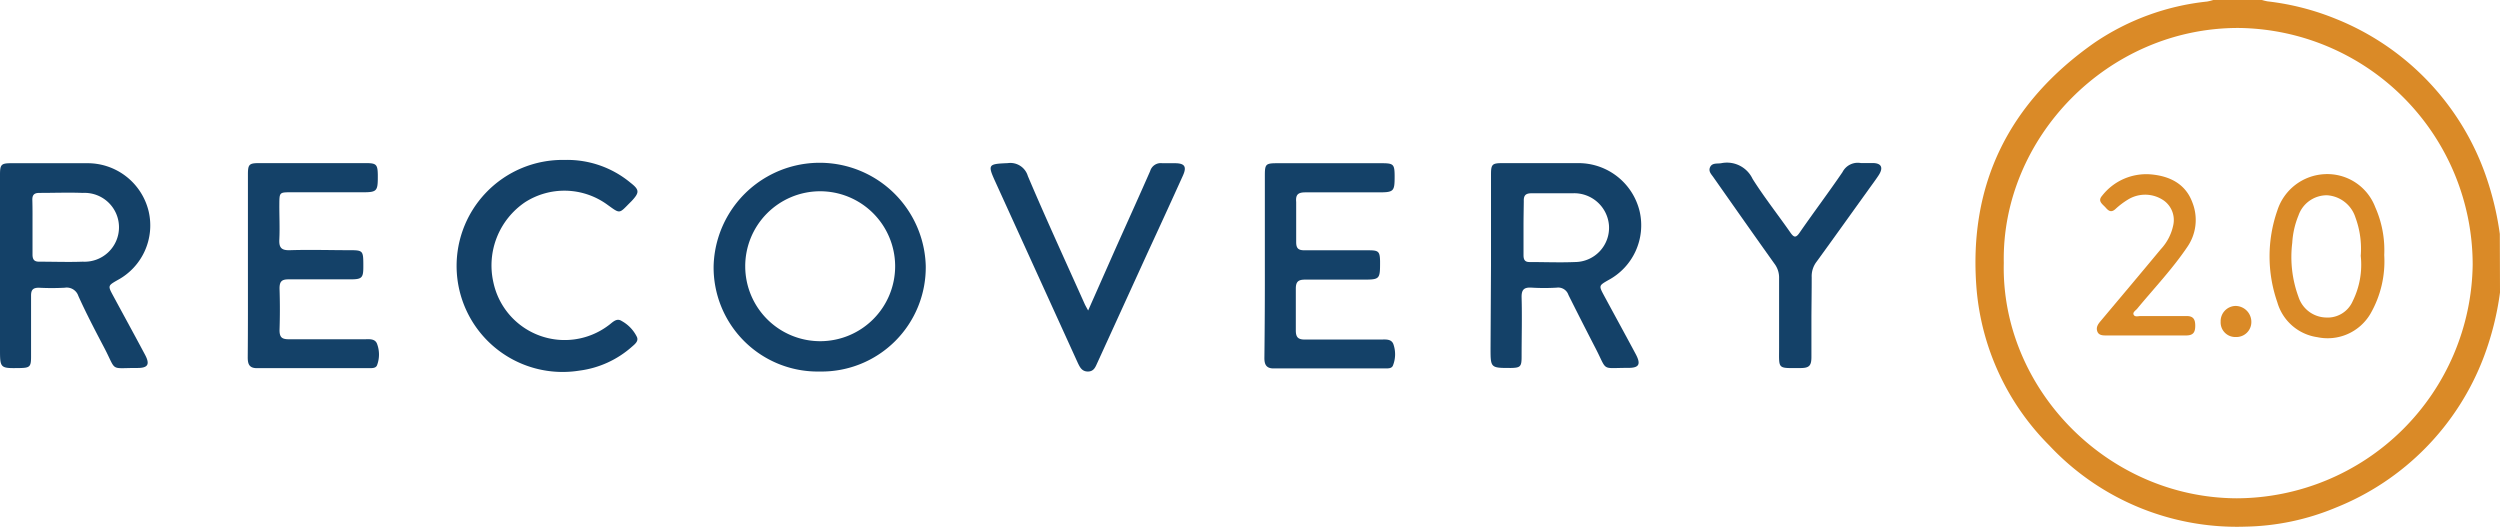
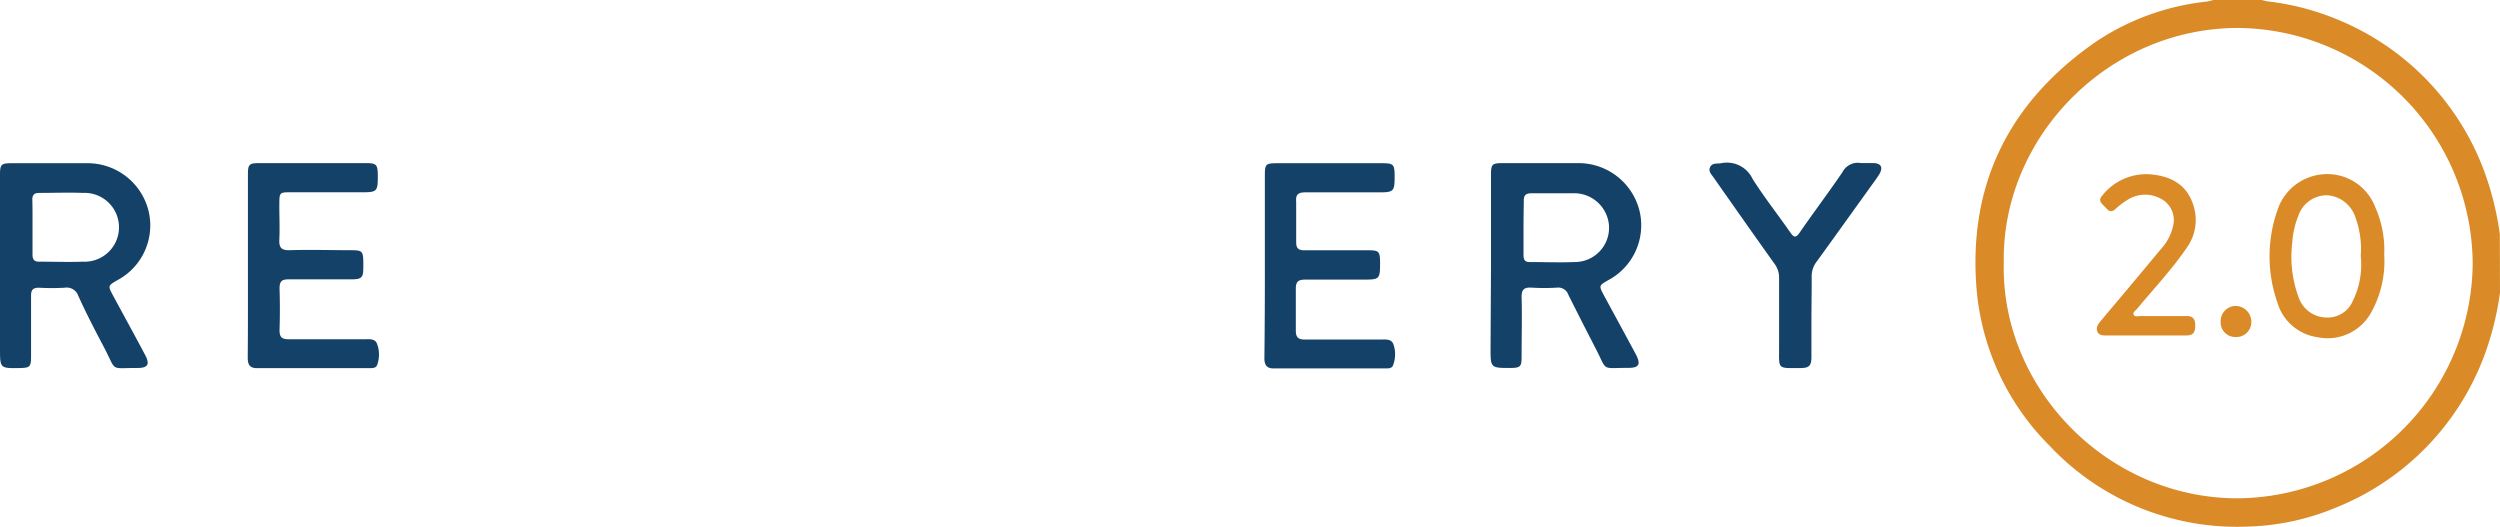
<svg xmlns="http://www.w3.org/2000/svg" viewBox="0 0 274.48 57.82">
  <defs>
    <style>.cls-1{fill:#da8a27;}.cls-2{fill:#144168;}</style>
  </defs>
  <title>Asset 1</title>
  <g id="Layer_2" data-name="Layer 2">
    <g id="Layer_1-2" data-name="Layer 1">
      <path class="cls-1" d="M274.48,32.11a32,32,0,0,1-1.78,7.08,28.78,28.78,0,0,1-16.24,16.54,26.91,26.91,0,0,1-9.92,2.09A28.21,28.21,0,0,1,225,48.91,27.6,27.6,0,0,1,217,31.6c-.89-11.47,3.64-20.4,13-26.94A27,27,0,0,1,242.32.17,5.49,5.49,0,0,0,243,0h5.34a6.23,6.23,0,0,0,.62.15,28.41,28.41,0,0,1,7.52,1.93,28.77,28.77,0,0,1,16.26,16.7,33,33,0,0,1,1.72,6.91ZM220,28.86c-.32,13.72,11.3,25.8,25.59,25.85a26,26,0,0,0,25.89-25.64,26,26,0,0,0-25.71-26C231.37,3.05,219.74,15.18,220,28.86Z" />
-       <path class="cls-2" d="M90,40.79A11.43,11.43,0,0,1,78.35,29.18a11.65,11.65,0,0,1,23.29,0A11.44,11.44,0,0,1,90,40.79ZM90,21a8.23,8.23,0,1,0,8.28,8.18A8.24,8.24,0,0,0,90,21Z" />
      <path class="cls-2" d="M0,29.1V19.2c0-1.15.13-1.28,1.26-1.28,2.76,0,5.52,0,8.28,0a6.89,6.89,0,0,1,6.78,5.28,6.81,6.81,0,0,1-3.41,7.55c-1.08.62-1.08.62-.47,1.75,1.16,2.15,2.34,4.3,3.49,6.46.56,1.06.31,1.46-.91,1.44-3,0-2.2.42-3.55-2.17-1-1.9-2-3.81-2.87-5.74a1.34,1.34,0,0,0-1.49-.9,27.09,27.09,0,0,1-2.85,0c-.64,0-.85.24-.85.86,0,2.24,0,4.47,0,6.7,0,1.13-.13,1.24-1.28,1.26C0,40.44,0,40.44,0,38.27Zm3.57-4.16c0,1,0,2,0,3,0,.52.16.8.74.79,1.59,0,3.19.06,4.78,0a3.78,3.78,0,1,0,0-7.55c-1.59-.06-3.18,0-4.78,0-.55,0-.77.22-.76.76C3.58,22.92,3.57,23.93,3.57,24.94Z" />
      <path class="cls-2" d="M163.7,29.17c0-3.33,0-6.66,0-10,0-1.14.13-1.26,1.28-1.26,2.76,0,5.52,0,8.28,0a6.9,6.9,0,0,1,6.76,5.3,6.82,6.82,0,0,1-3.43,7.54c-1.06.61-1.06.61-.49,1.68,1.16,2.15,2.34,4.3,3.49,6.45.6,1.13.37,1.53-.89,1.51-2.94,0-2.2.41-3.5-2.11q-1.51-2.92-3-5.9a1.18,1.18,0,0,0-1.27-.8,23.1,23.1,0,0,1-2.76,0c-.82-.05-1.13.19-1.11,1.07.06,2.17,0,4.34,0,6.51,0,1.1-.13,1.22-1.2,1.24-2.21,0-2.21,0-2.21-2.17Zm3.57-4.31V28c0,.45.1.77.65.77,1.66,0,3.32.07,5,0a3.76,3.76,0,0,0,3.73-4.05,3.83,3.83,0,0,0-4-3.5c-1.5,0-3,0-4.5,0-.66,0-.87.25-.85.87C167.29,23,167.27,23.91,167.27,24.86Z" />
      <path class="cls-2" d="M27.22,29.14v-10c0-1.09.14-1.23,1.22-1.23q5.88,0,11.76,0c1.12,0,1.26.16,1.28,1.28v.28c0,1.5-.13,1.64-1.61,1.64H32c-1.32,0-1.32,0-1.33,1.3s.06,2.57,0,3.85c-.05.91.2,1.24,1.16,1.21,2.21-.07,4.41,0,6.62,0,1.36,0,1.43.08,1.44,1.47v.37c0,1.2-.17,1.36-1.4,1.36-2.27,0-4.54,0-6.8,0-.74,0-1,.21-1,1,.05,1.53.05,3.06,0,4.58,0,.84.31,1,1.08,1,2.72,0,5.45,0,8.18,0,.53,0,1.22-.12,1.45.51a3.34,3.34,0,0,1,0,2.33c-.12.32-.48.33-.79.33H28.2c-.87,0-1-.5-1-1.19C27.23,35.87,27.22,32.5,27.22,29.14Z" />
      <path class="cls-2" d="M138.87,29.12c0-3.27,0-6.54,0-9.81,0-1.31.08-1.39,1.42-1.39q5.7,0,11.4,0c1.31,0,1.42.11,1.43,1.4,0,1.71-.07,1.8-1.81,1.8-2.67,0-5.33,0-8,0-.82,0-1.07.27-1,1.06,0,1.47,0,2.94,0,4.4,0,.69.24.9.91.9,2.36,0,4.71,0,7.07,0,1.08,0,1.21.15,1.23,1.22,0,2,0,2-2,2s-4.16,0-6.25,0c-.77,0-1,.27-1,1,0,1.52,0,3,0,4.58,0,.77.27,1,1,1,2.76,0,5.52,0,8.28,0,.54,0,1.22-.11,1.44.53a3.34,3.34,0,0,1-.06,2.33c-.13.31-.49.31-.81.31H139.82c-.8,0-1-.45-1-1.13Q138.88,34.21,138.87,29.12Z" />
-       <path class="cls-2" d="M62,17.56a10.87,10.87,0,0,1,7.22,2.5c1,.78,1,1.07.14,2l-.13.13c-1.3,1.3-1.09,1.33-2.58.26a8,8,0,0,0-9-.25A8.38,8.38,0,0,0,54.17,31,8,8,0,0,0,66.8,35.73c.43-.3.87-.87,1.45-.49A4,4,0,0,1,69.93,37c.2.46-.22.78-.54,1.06a10.74,10.74,0,0,1-5.77,2.63A11.64,11.64,0,1,1,62,17.56Z" />
-       <path class="cls-2" d="M119.47,34.09l3-6.78c1.27-2.84,2.56-5.68,3.81-8.53a1.21,1.21,0,0,1,1.33-.86c.46,0,.92,0,1.38,0,1.09,0,1.33.38.88,1.37q-1.91,4.22-3.85,8.41L120.5,39.79c-.22.47-.38,1-1.06,1s-.9-.52-1.13-1L109.3,20c-.89-1.95-.82-2,1.35-2.09a2,2,0,0,1,2.2,1.42c2,4.71,4.15,9.38,6.25,14.07C119.17,33.55,119.26,33.71,119.47,34.09Z" />
      <path class="cls-2" d="M198.88,34.77c0,1.46,0,2.93,0,4.4,0,1-.24,1.24-1.25,1.24-2.51,0-2.3.18-2.3-2.25s0-5.08,0-7.61a2.51,2.51,0,0,0-.52-1.61c-2.24-3.14-4.45-6.29-6.67-9.45-.23-.34-.61-.67-.38-1.15s.77-.35,1.21-.42a3.11,3.11,0,0,1,3.45,1.72c1.26,2,2.76,3.9,4.12,5.85.4.58.62.7,1.08,0,1.53-2.21,3.15-4.36,4.67-6.59a1.88,1.88,0,0,1,2-1c.42,0,.86,0,1.29,0,1,0,1.23.51.67,1.36-.37.56-.78,1.1-1.17,1.65-1.88,2.61-3.74,5.22-5.63,7.82a2.6,2.6,0,0,0-.54,1.7C198.91,31.89,198.89,33.33,198.88,34.77Z" />
      <path class="cls-1" d="M235.6,36.83c1.47,0,3,0,4.42,0,.8,0,1-.37,1-1.07s-.21-1.08-1-1.06c-1.66,0-3.31,0-5,0-.26,0-.62.13-.76-.14s.22-.47.38-.66c1.85-2.24,3.86-4.35,5.49-6.76a5.21,5.21,0,0,0,.58-4.9c-.75-2.06-2.49-2.9-4.51-3.09a6.15,6.15,0,0,0-5.42,2.36c-.51.59.08.91.41,1.29s.62.56,1.07.15a8.47,8.47,0,0,1,1.31-1,3.6,3.6,0,0,1,3.77-.08,2.63,2.63,0,0,1,1.27,2.83,5.48,5.48,0,0,1-1.37,2.66c-2.18,2.63-4.39,5.25-6.59,7.87-.29.34-.55.69-.38,1.16s.68.44,1.09.44C232.78,36.84,234.19,36.83,235.6,36.83Z" />
      <path class="cls-1" d="M245.47,37a1.64,1.64,0,0,0,1.71-1.64,1.75,1.75,0,0,0-1.73-1.77,1.67,1.67,0,0,0-1.64,1.73A1.6,1.6,0,0,0,245.47,37Z" />
      <path class="cls-1" d="M260.78,22.74a5.63,5.63,0,0,0-5.53-3.62,5.74,5.74,0,0,0-5.22,4,15.29,15.29,0,0,0,0,10.06,5.36,5.36,0,0,0,4.4,3.84,5.45,5.45,0,0,0,5.83-2.58A11.54,11.54,0,0,0,261.77,28,11.61,11.61,0,0,0,260.78,22.74Zm-2.47,10.32a3,3,0,0,1-2.95,1.8,3.26,3.26,0,0,1-3-2.25,12.66,12.66,0,0,1-.69-5.94,9.27,9.27,0,0,1,.68-3,3.29,3.29,0,0,1,3.15-2.23,3.5,3.5,0,0,1,3.11,2.44,9.94,9.94,0,0,1,.58,4.21A9,9,0,0,1,258.31,33.06Z" />
    </g>
  </g>
</svg>